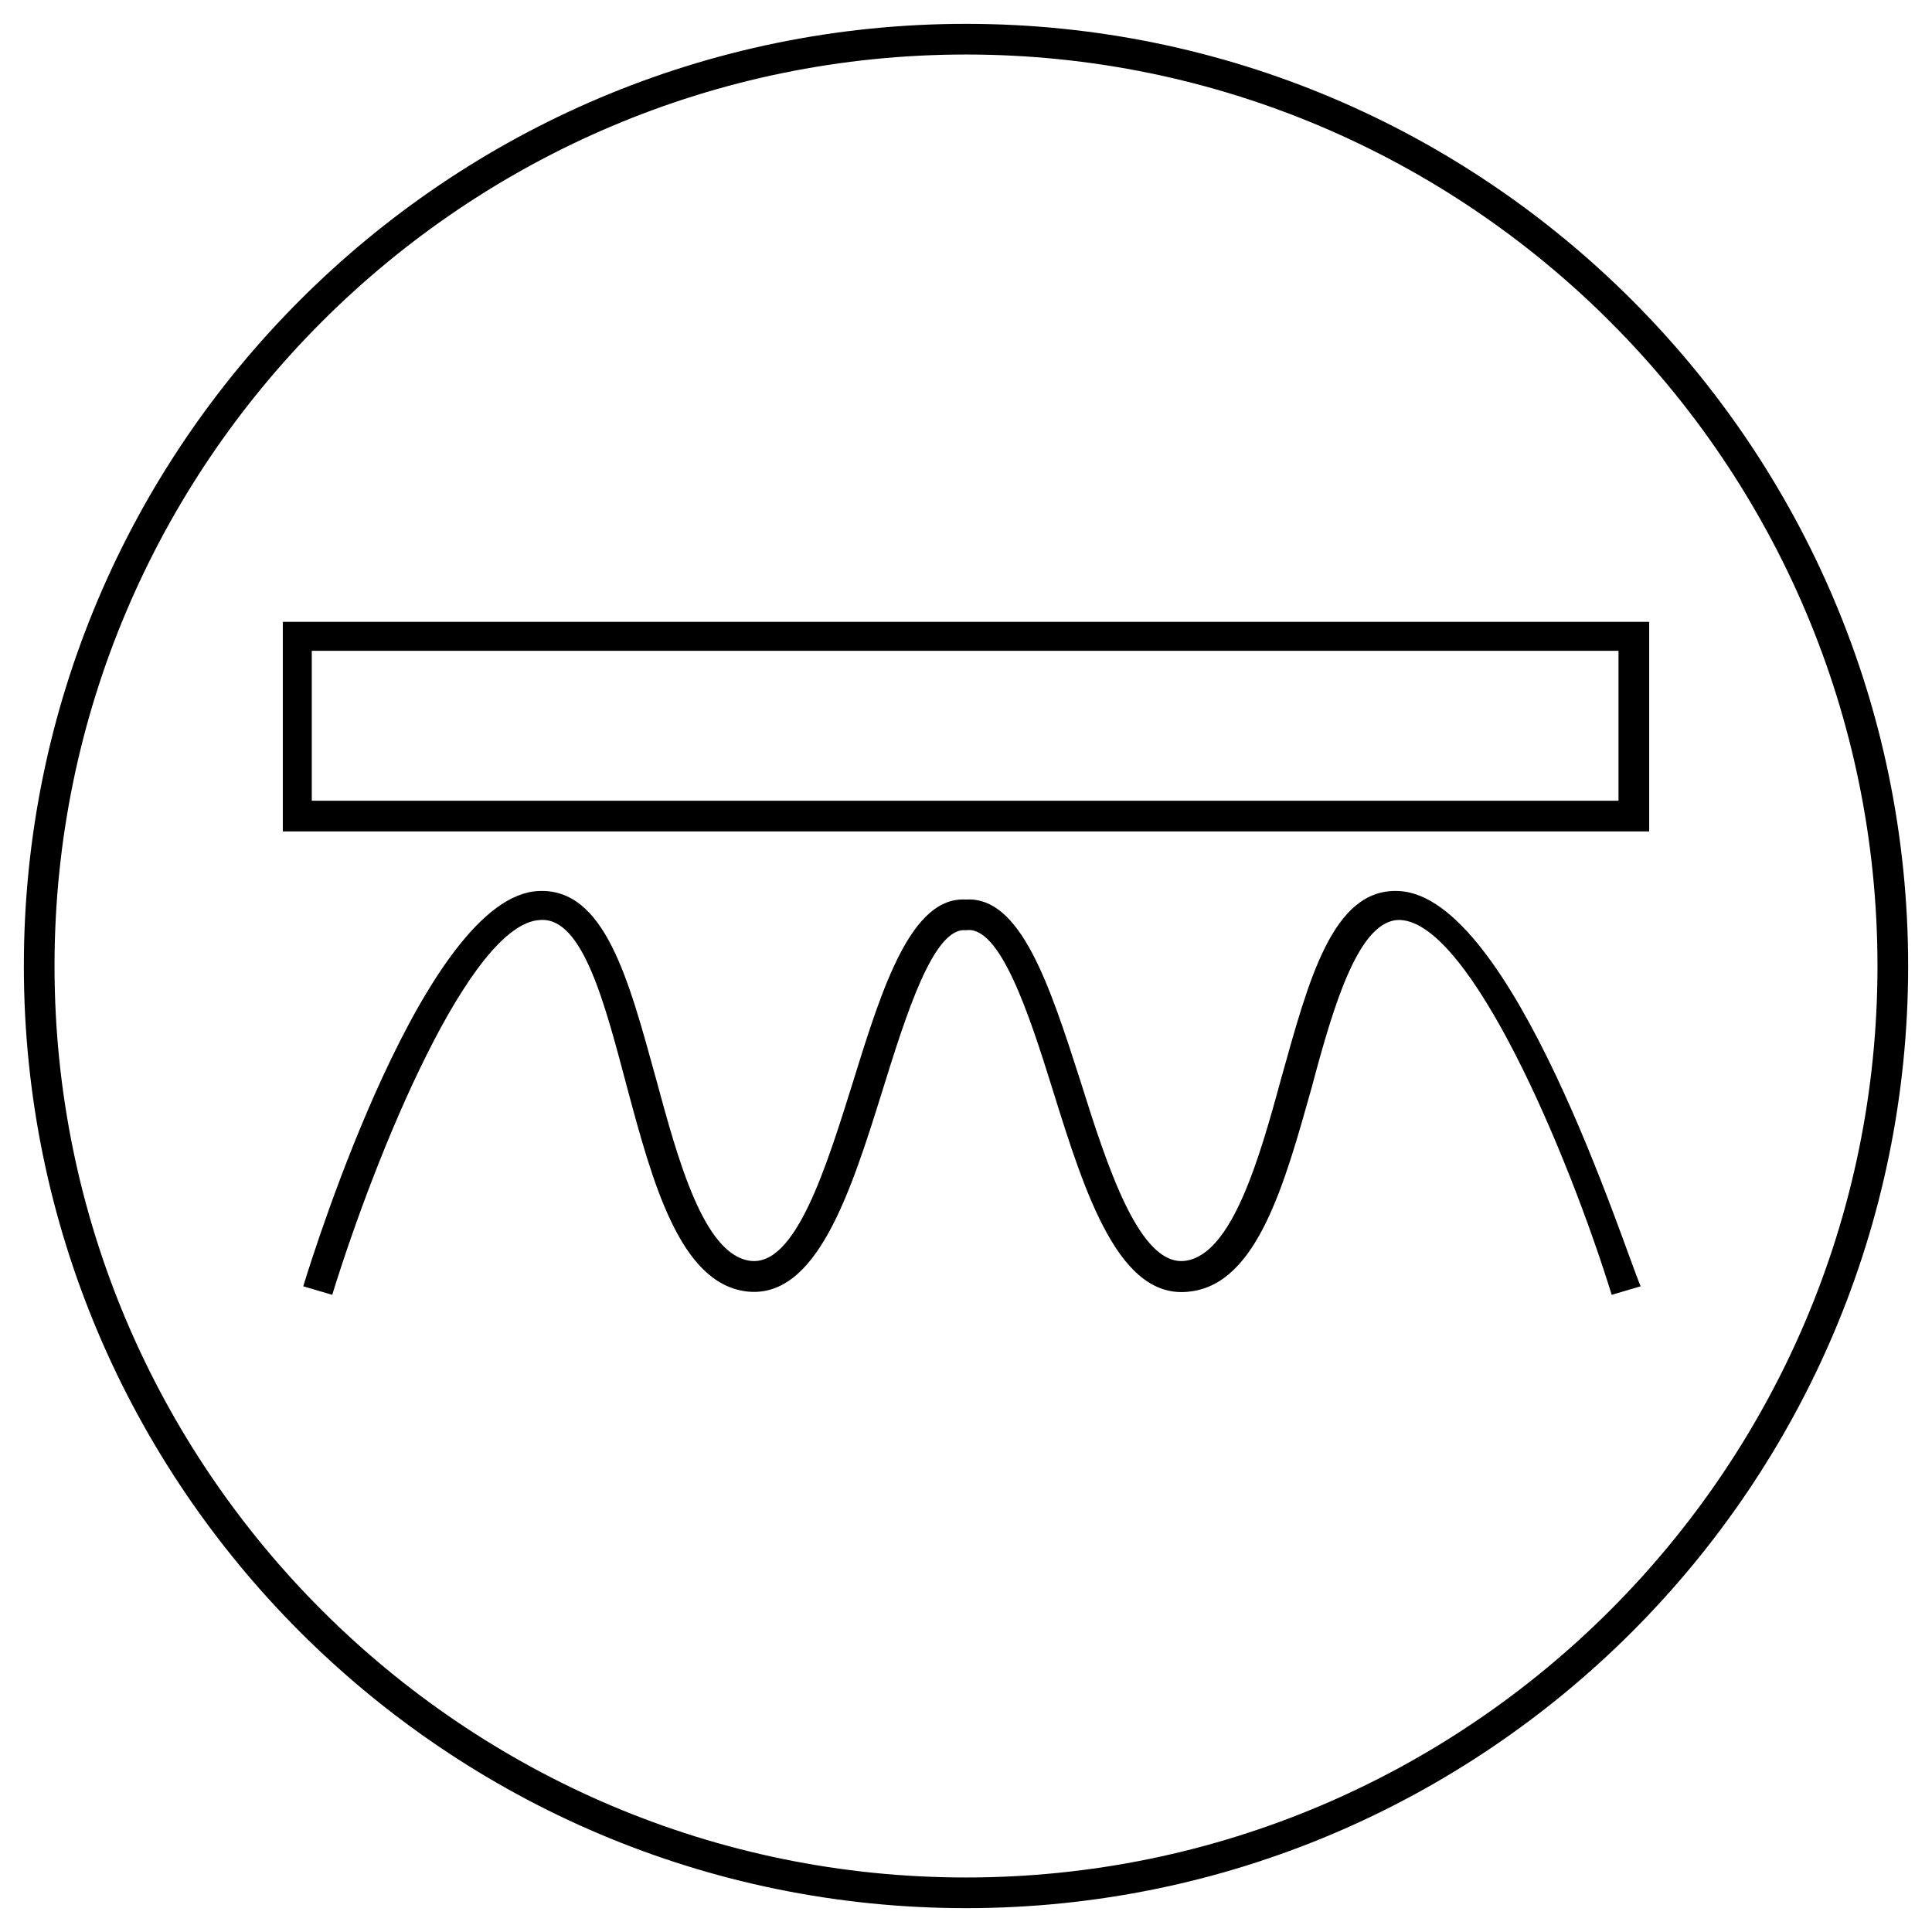
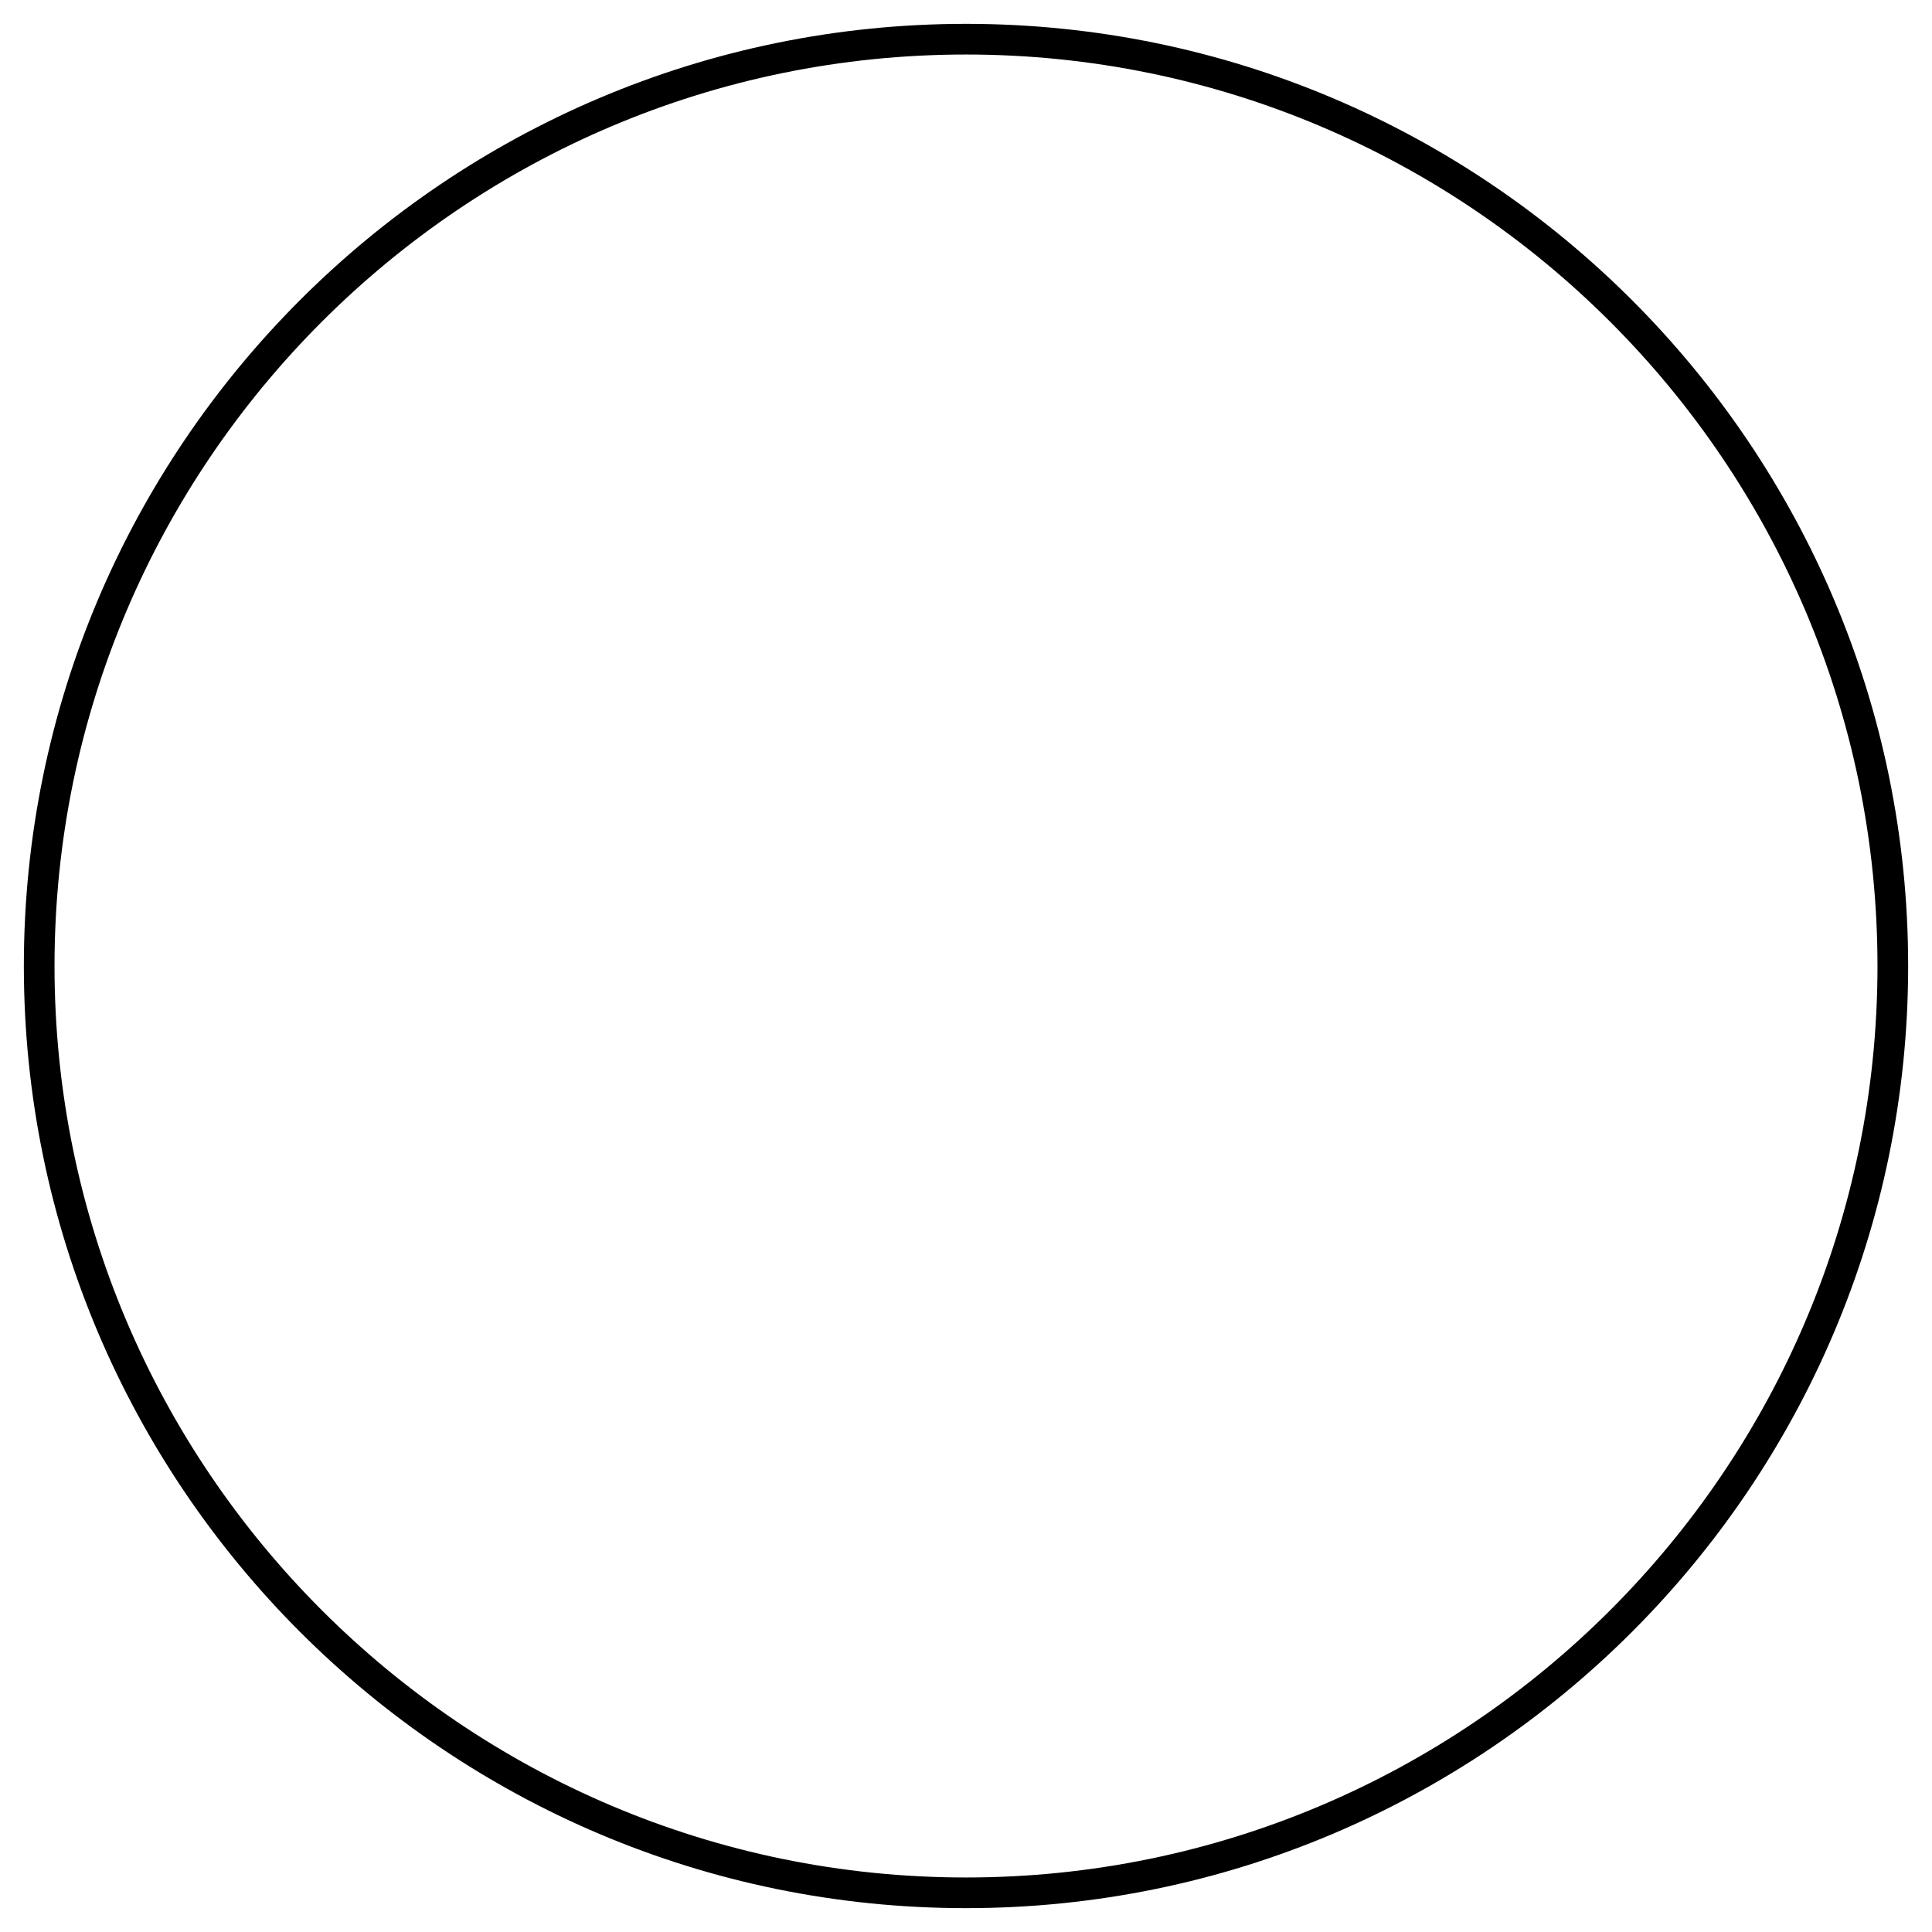
<svg xmlns="http://www.w3.org/2000/svg" version="1.1" id="Layer_1" x="0px" y="0px" viewBox="0 0 113.4 113.4" style="enable-background:new 0 0 113.4 113.4;" xml:space="preserve">
  <path d="M56.7,112C26.2,112,1.4,87.2,1.4,56.7S26.2,1.4,56.7,1.4S112,26.2,112,56.7S87.2,112,56.7,112z M56.7,3.2  c-29.5,0-53.5,24-53.5,53.5c0,29.5,24,53.5,53.5,53.5c29.5,0,53.5-24,53.5-53.5C110.2,27.2,86.2,3.2,56.7,3.2z" />
-   <path d="M96.8,48.8H16.6V36.5h80.2V48.8z M18.3,47H95v-8.8H18.3V47z" />
-   <path d="M82.1,52.3c-3.9-0.2-5.3,5.3-6.9,11c-1.3,4.8-2.9,10.3-5.6,10.7c-2.7,0.4-4.6-5.5-6.2-10.6c-1.8-5.6-3.5-10.8-6.7-10.6  c-3.2-0.2-4.9,5.1-6.6,10.6c-1.6,5.1-3.4,11-6.1,10.6c-2.7-0.4-4.2-5.9-5.5-10.7c-1.6-5.8-3-11.2-6.9-11  c-6.6,0.3-13.1,20.9-13.8,23.2l1.7,0.5c2.6-8.4,8.1-21.8,12.2-22c2.5-0.2,3.8,4.9,5.1,9.8c1.5,5.6,3.1,11.5,7,12  c4.1,0.5,6.1-5.7,8-11.8c1.4-4.5,3-9.6,4.9-9.4c2-0.3,3.7,4.9,5.1,9.4c1.9,6.1,3.9,12.4,8.1,11.8c3.9-0.5,5.5-6.3,7.1-12  c1.3-4.9,2.8-9.9,5.2-9.8c4.1,0.2,9.8,13.6,12.4,22l1.7-0.5C95.3,73.2,88.8,52.6,82.1,52.3z" />
</svg>